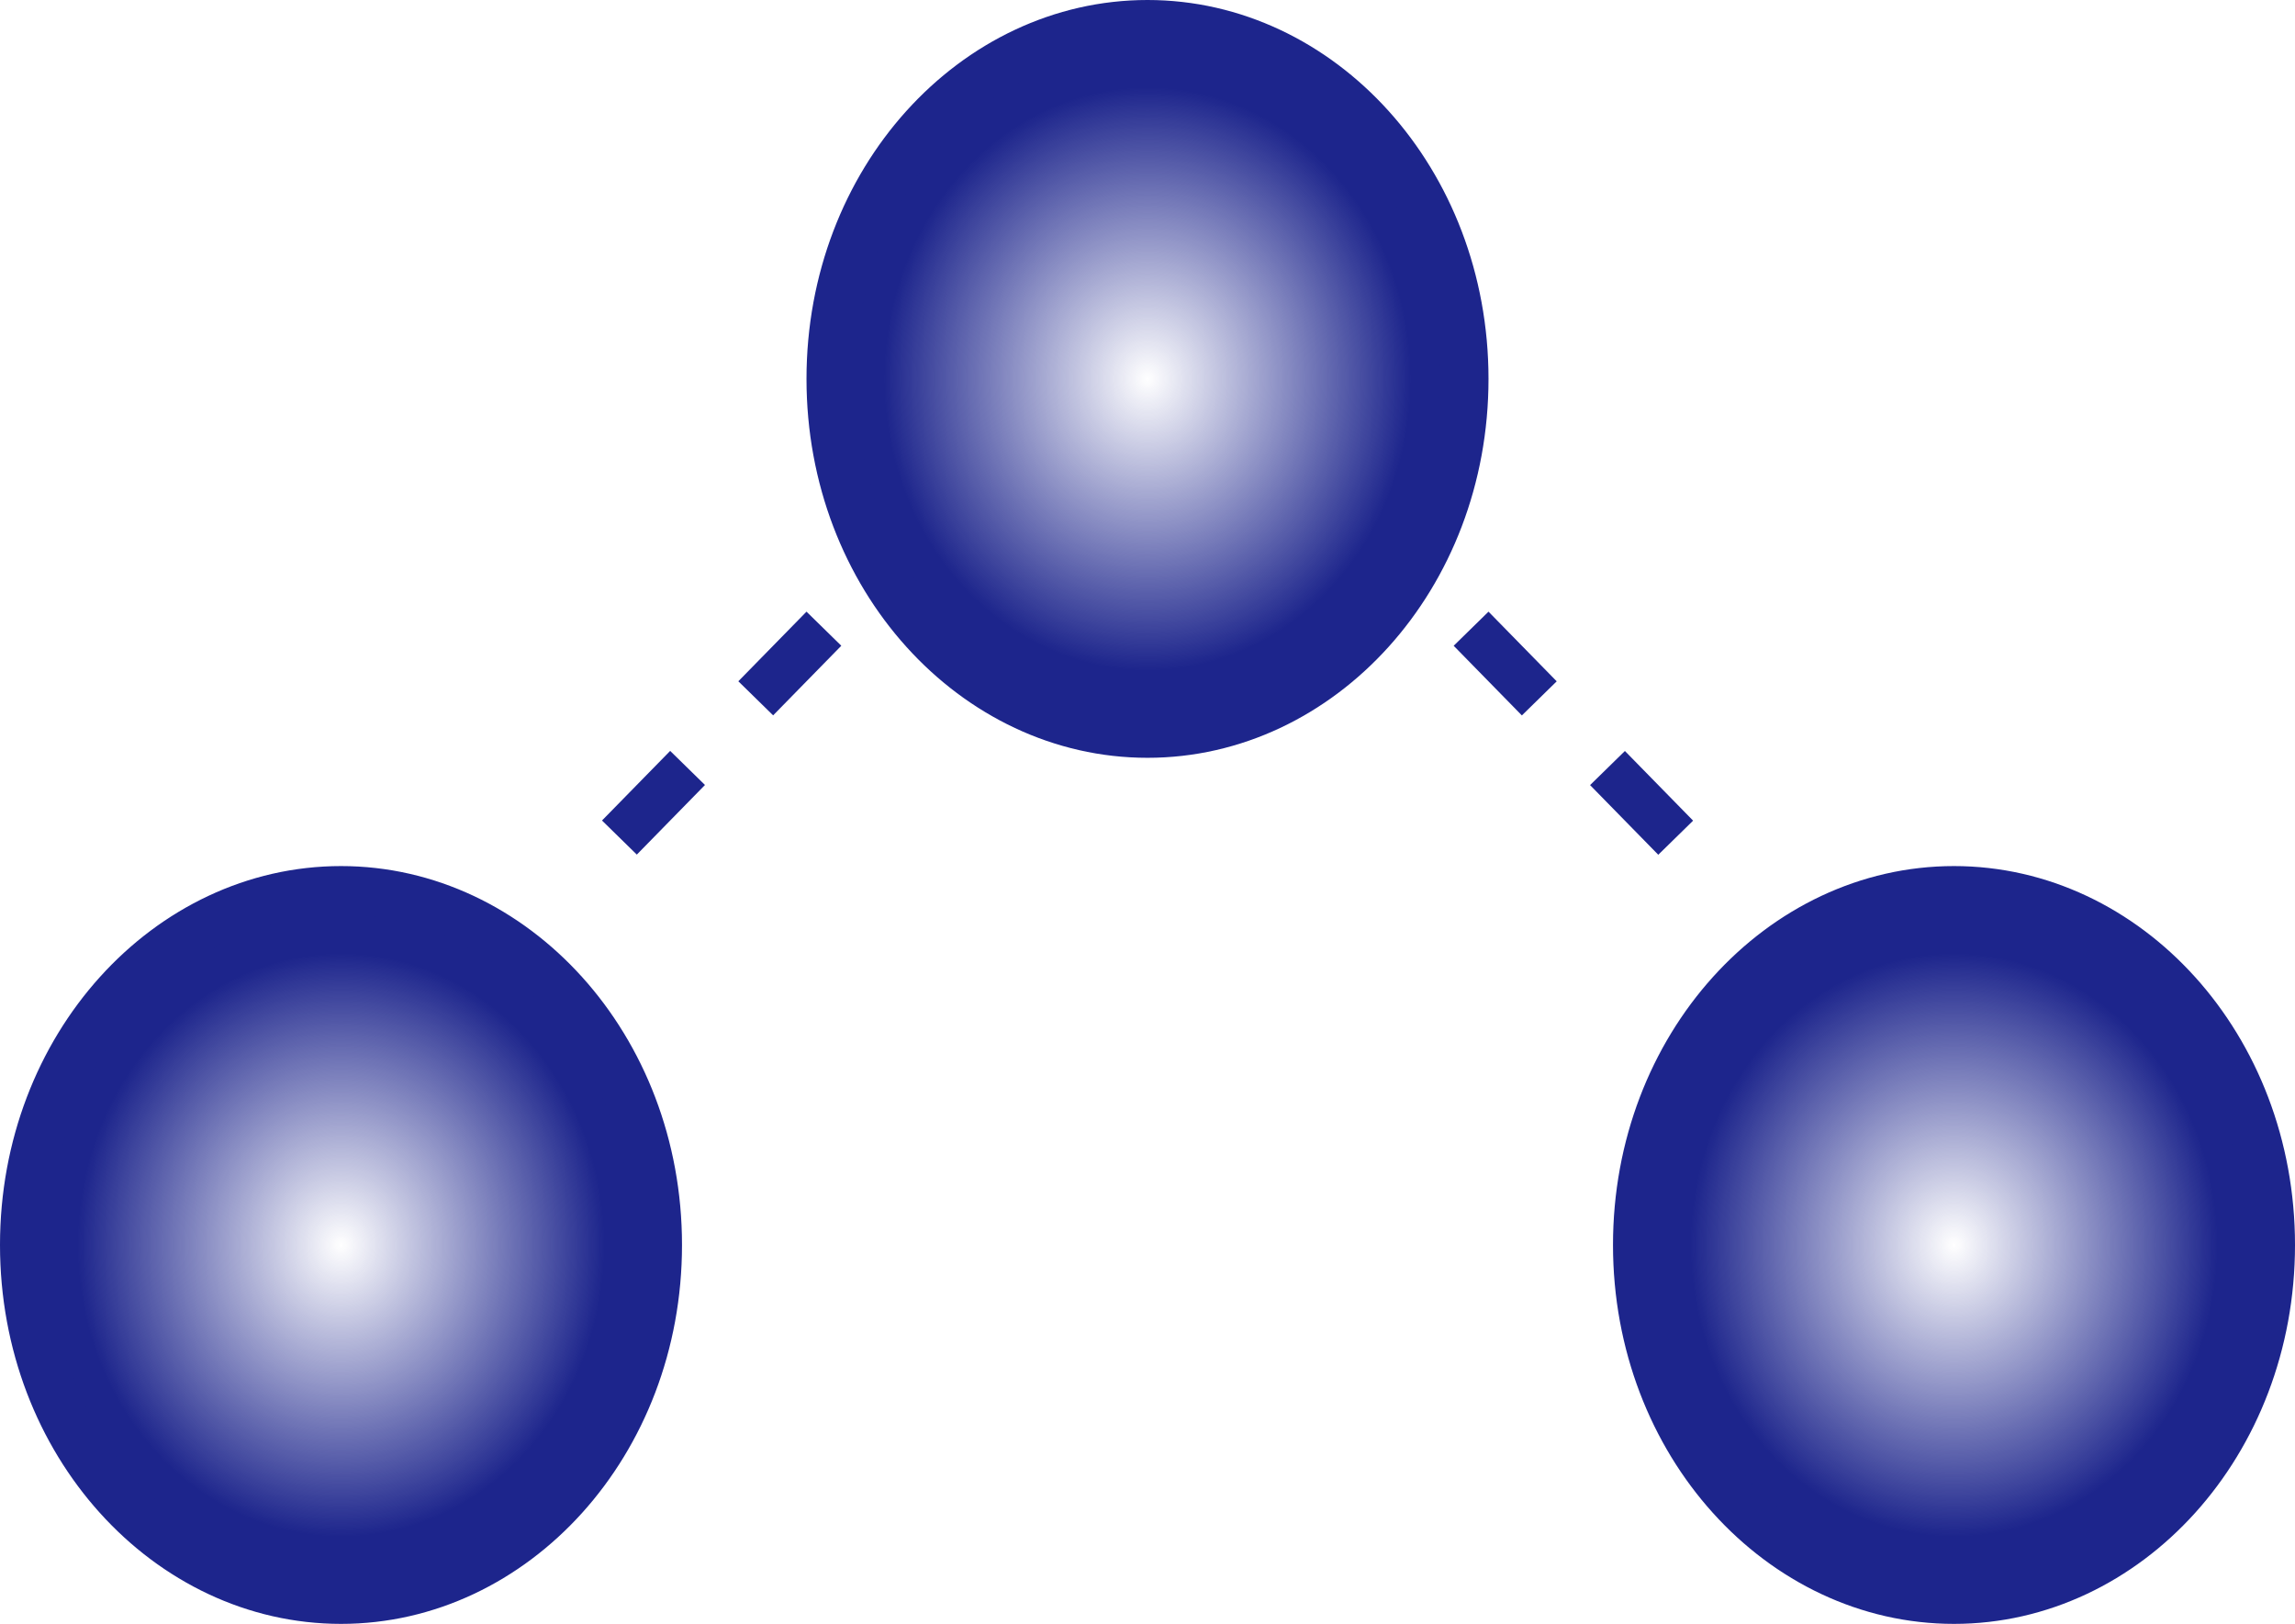
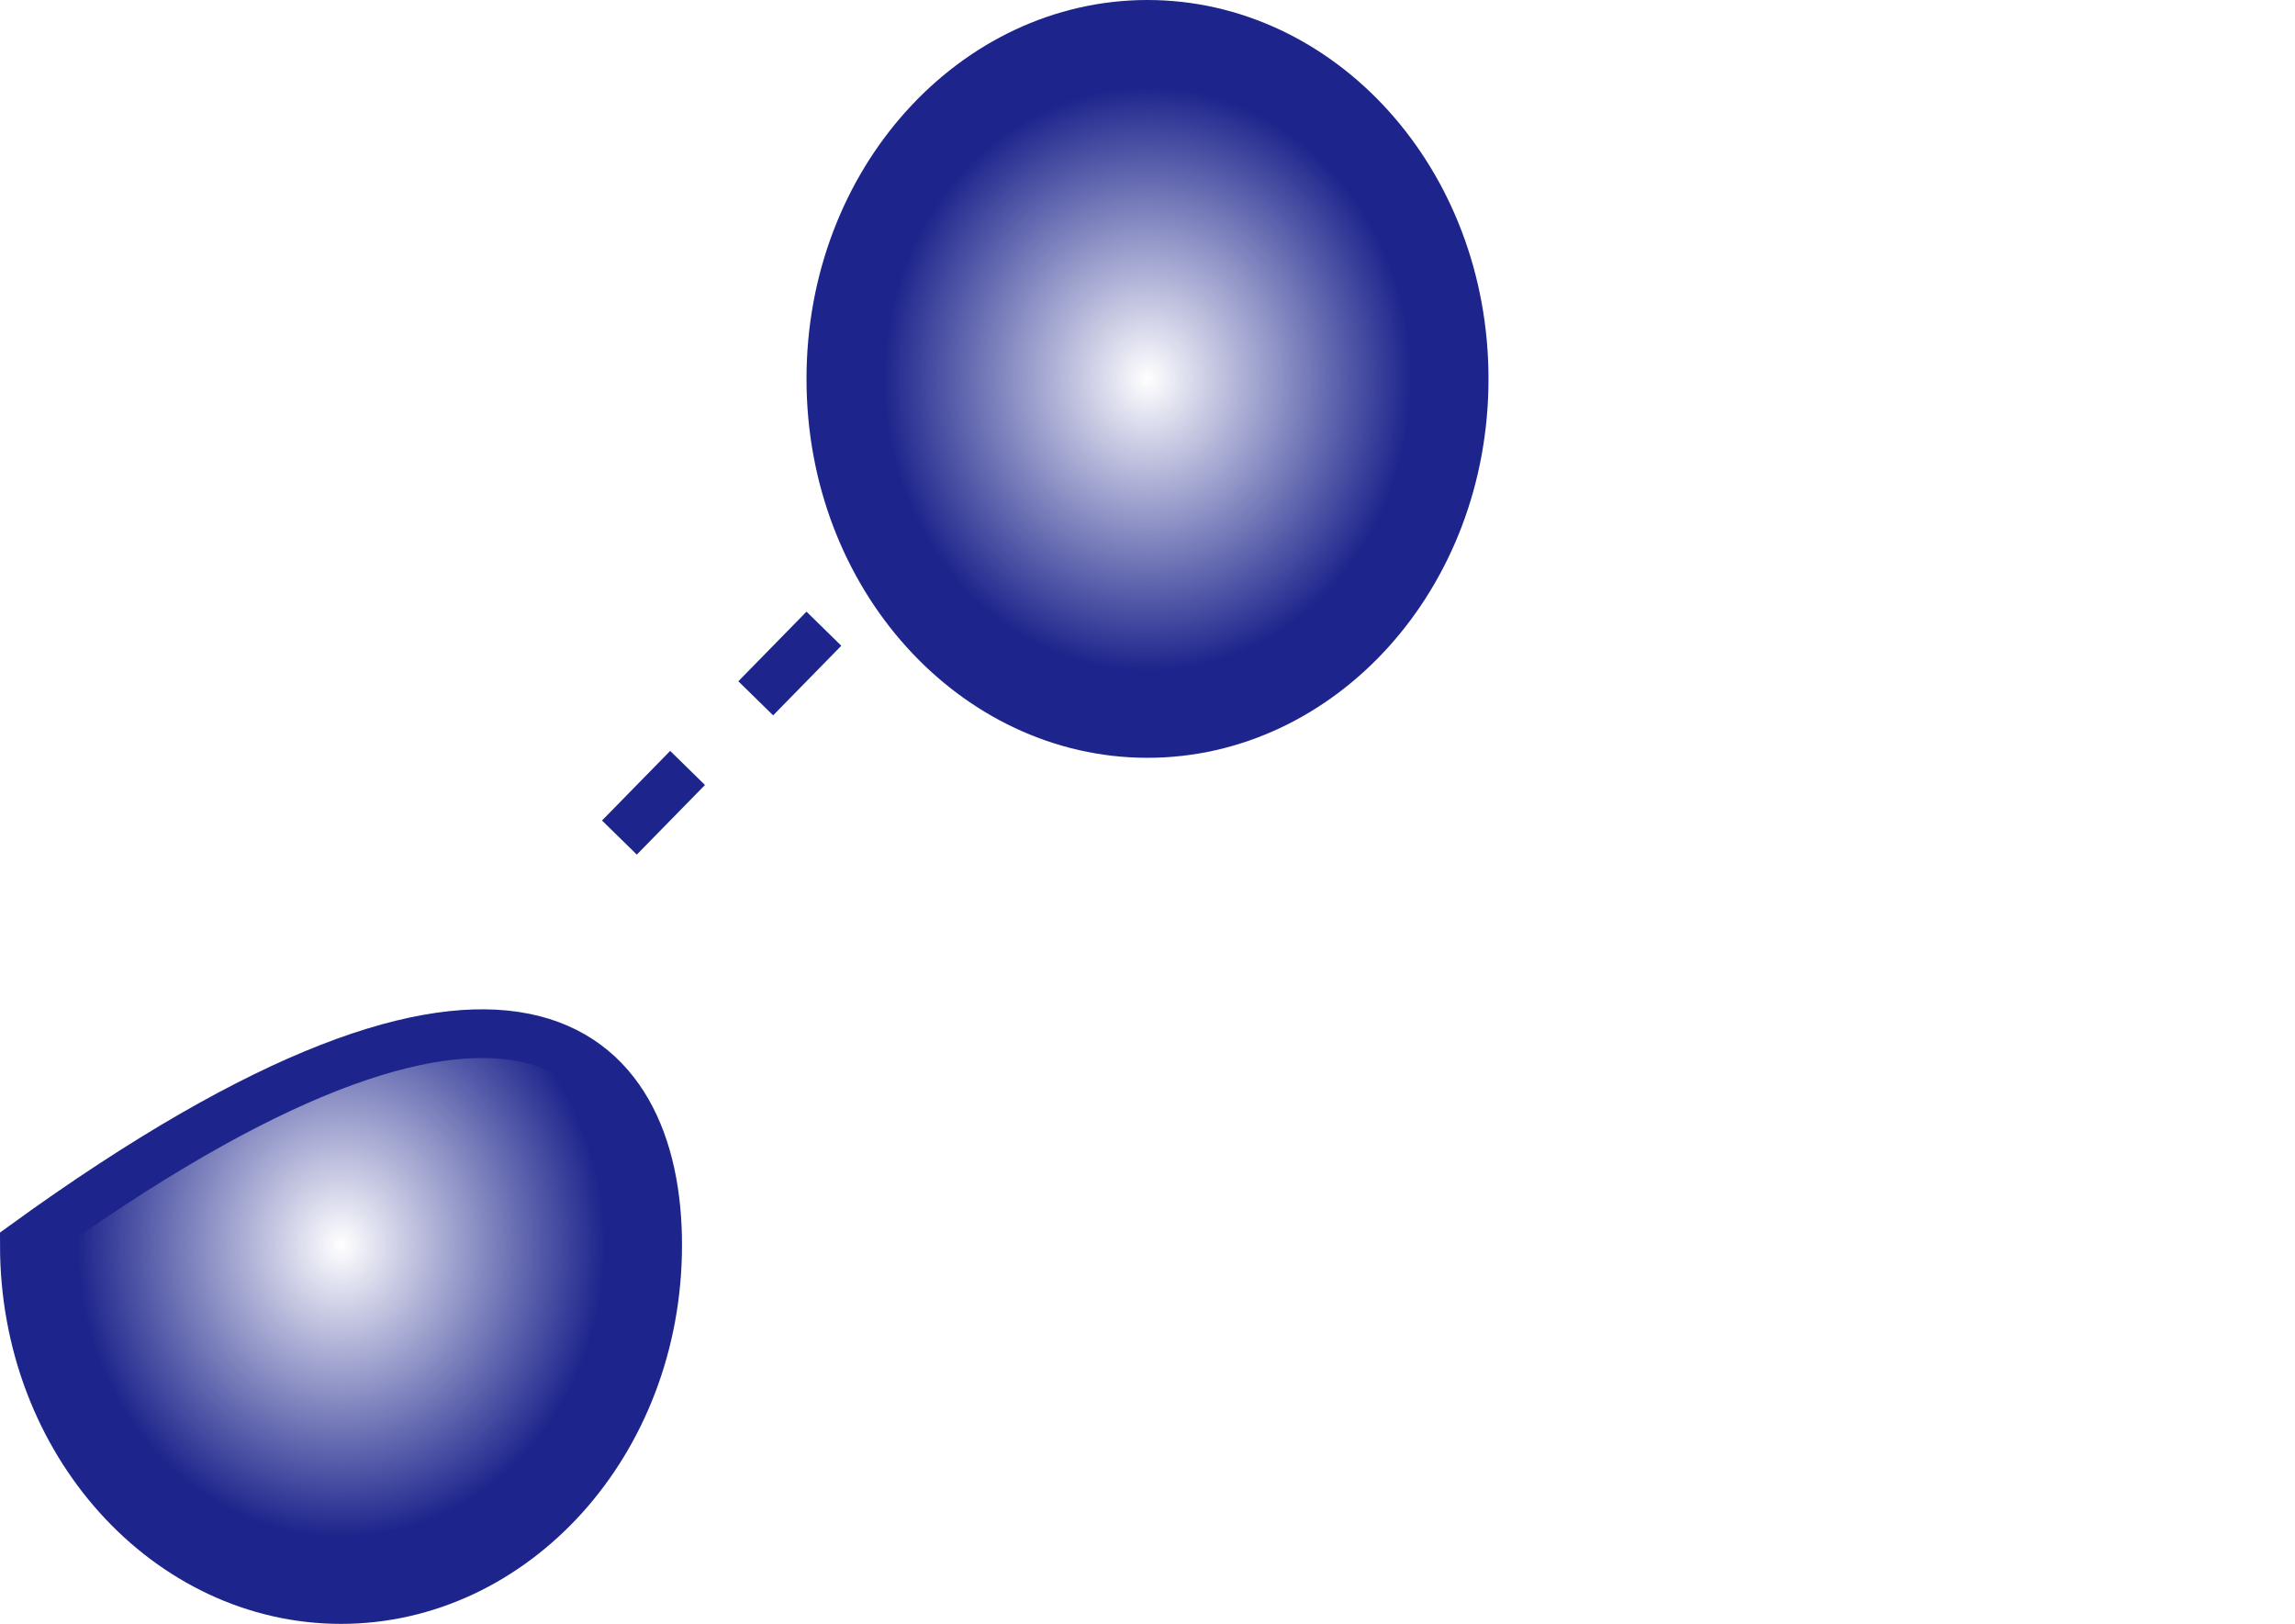
<svg xmlns="http://www.w3.org/2000/svg" width="424" height="300" viewBox="0 0 424 300" fill="none">
  <path d="M270.5 70C270.5 106.632 243.874 135.5 212 135.5C180.126 135.5 153.5 106.632 153.5 70C153.5 33.368 180.126 4.5 212 4.5C243.874 4.5 270.5 33.368 270.5 70Z" fill="url(#paint0_radial_764_50)" stroke="#1D258C" stroke-width="9" />
-   <path d="M121.5 230C121.5 266.632 94.874 295.5 63 295.5C31.126 295.5 4.5 266.632 4.5 230C4.5 193.368 31.126 164.5 63 164.5C94.874 164.5 121.5 193.368 121.5 230Z" fill="url(#paint1_radial_764_50)" stroke="#1D258C" stroke-width="9" />
-   <path d="M419.5 230C419.5 266.632 392.874 295.5 361 295.5C329.126 295.5 302.5 266.632 302.5 230C302.5 193.368 329.126 164.5 361 164.5C392.874 164.5 419.5 193.368 419.5 230Z" fill="url(#paint2_radial_764_50)" stroke="#1D258C" stroke-width="9" />
+   <path d="M121.5 230C121.5 266.632 94.874 295.5 63 295.5C31.126 295.5 4.5 266.632 4.5 230C94.874 164.5 121.5 193.368 121.5 230Z" fill="url(#paint1_radial_764_50)" stroke="#1D258C" stroke-width="9" />
  <line x1="152.215" y1="116.148" x2="106.205" y2="163.138" stroke="#1D258C" stroke-width="9" stroke-dasharray="18 18" />
-   <line y1="-4.5" x2="65.765" y2="-4.5" transform="matrix(0.7 0.715 0.715 -0.7 275 113)" stroke="#1D258C" stroke-width="9" stroke-dasharray="18 18" />
  <defs>
    <radialGradient id="paint0_radial_764_50" cx="0" cy="0" r="1" gradientUnits="userSpaceOnUse" gradientTransform="translate(212 70) rotate(90) scale(70 63)">
      <stop stop-color="#1D258C" stop-opacity="0" />
      <stop offset="0.771" stop-color="#1D258C" />
    </radialGradient>
    <radialGradient id="paint1_radial_764_50" cx="0" cy="0" r="1" gradientUnits="userSpaceOnUse" gradientTransform="translate(63 230) rotate(90) scale(70 63)">
      <stop stop-color="#1D258C" stop-opacity="0" />
      <stop offset="0.771" stop-color="#1D258C" />
    </radialGradient>
    <radialGradient id="paint2_radial_764_50" cx="0" cy="0" r="1" gradientUnits="userSpaceOnUse" gradientTransform="translate(361 230) rotate(90) scale(70 63)">
      <stop stop-color="#1D258C" stop-opacity="0" />
      <stop offset="0.771" stop-color="#1D258C" />
    </radialGradient>
  </defs>
</svg>